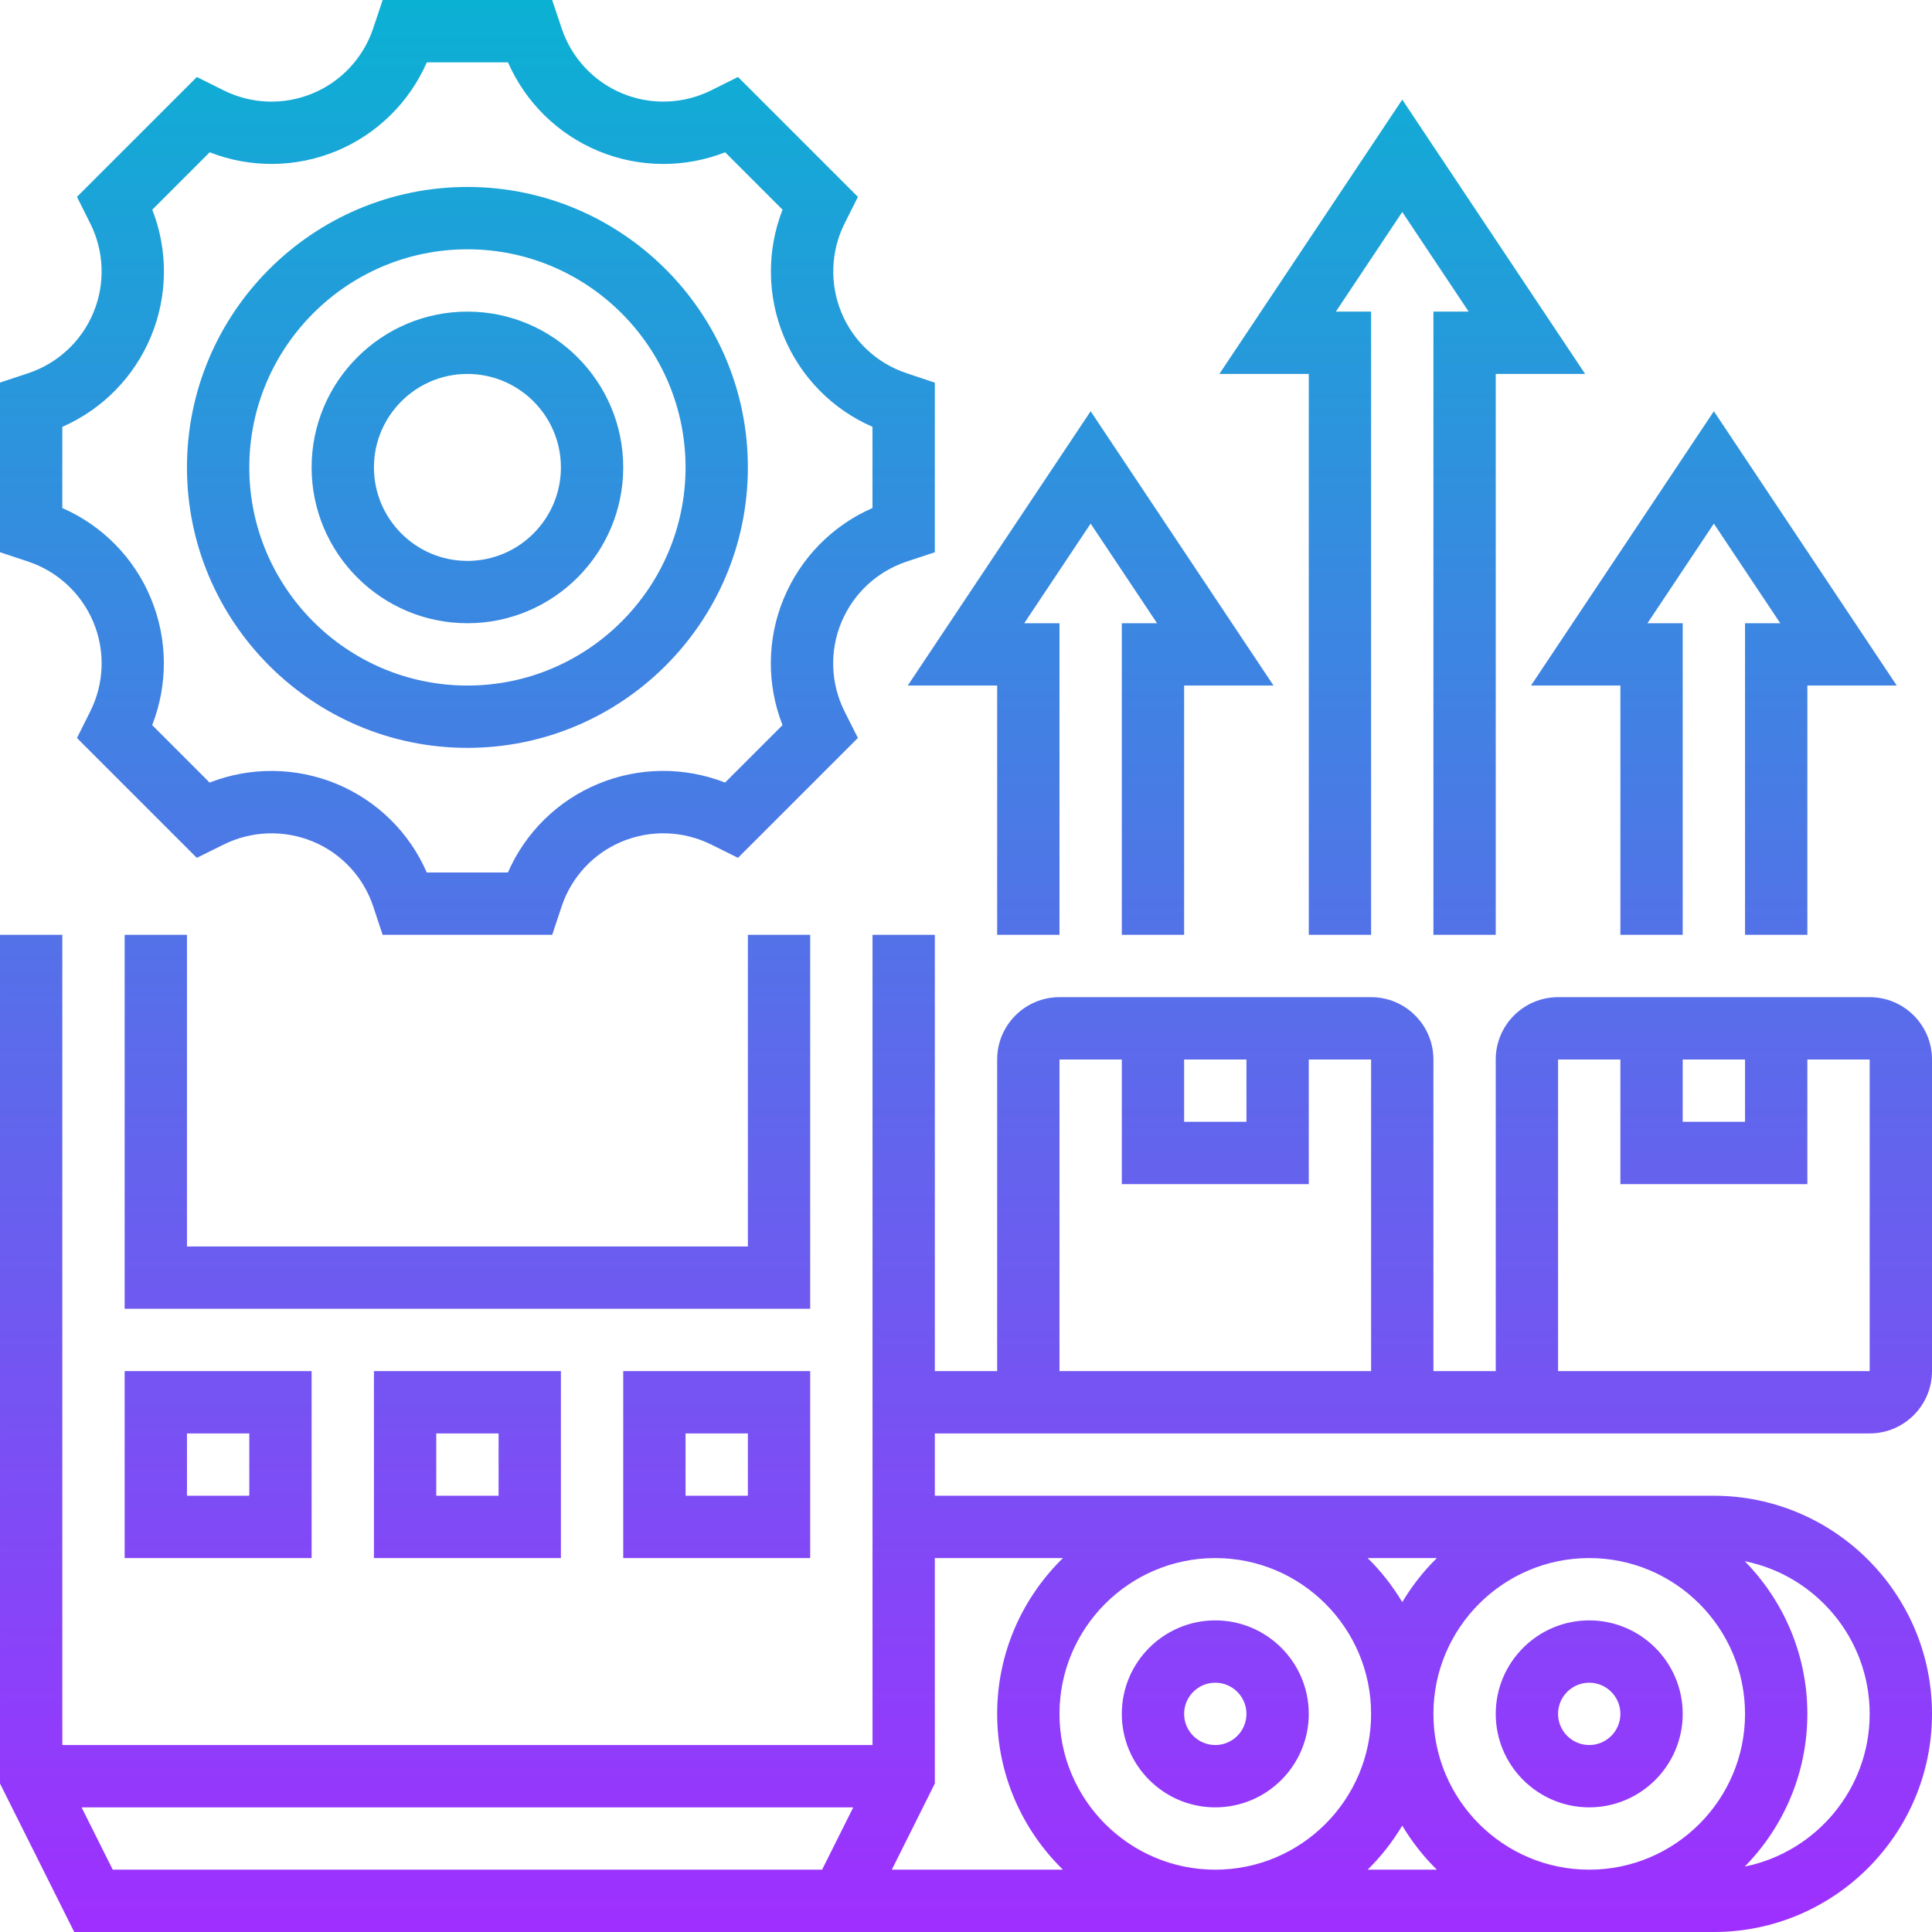
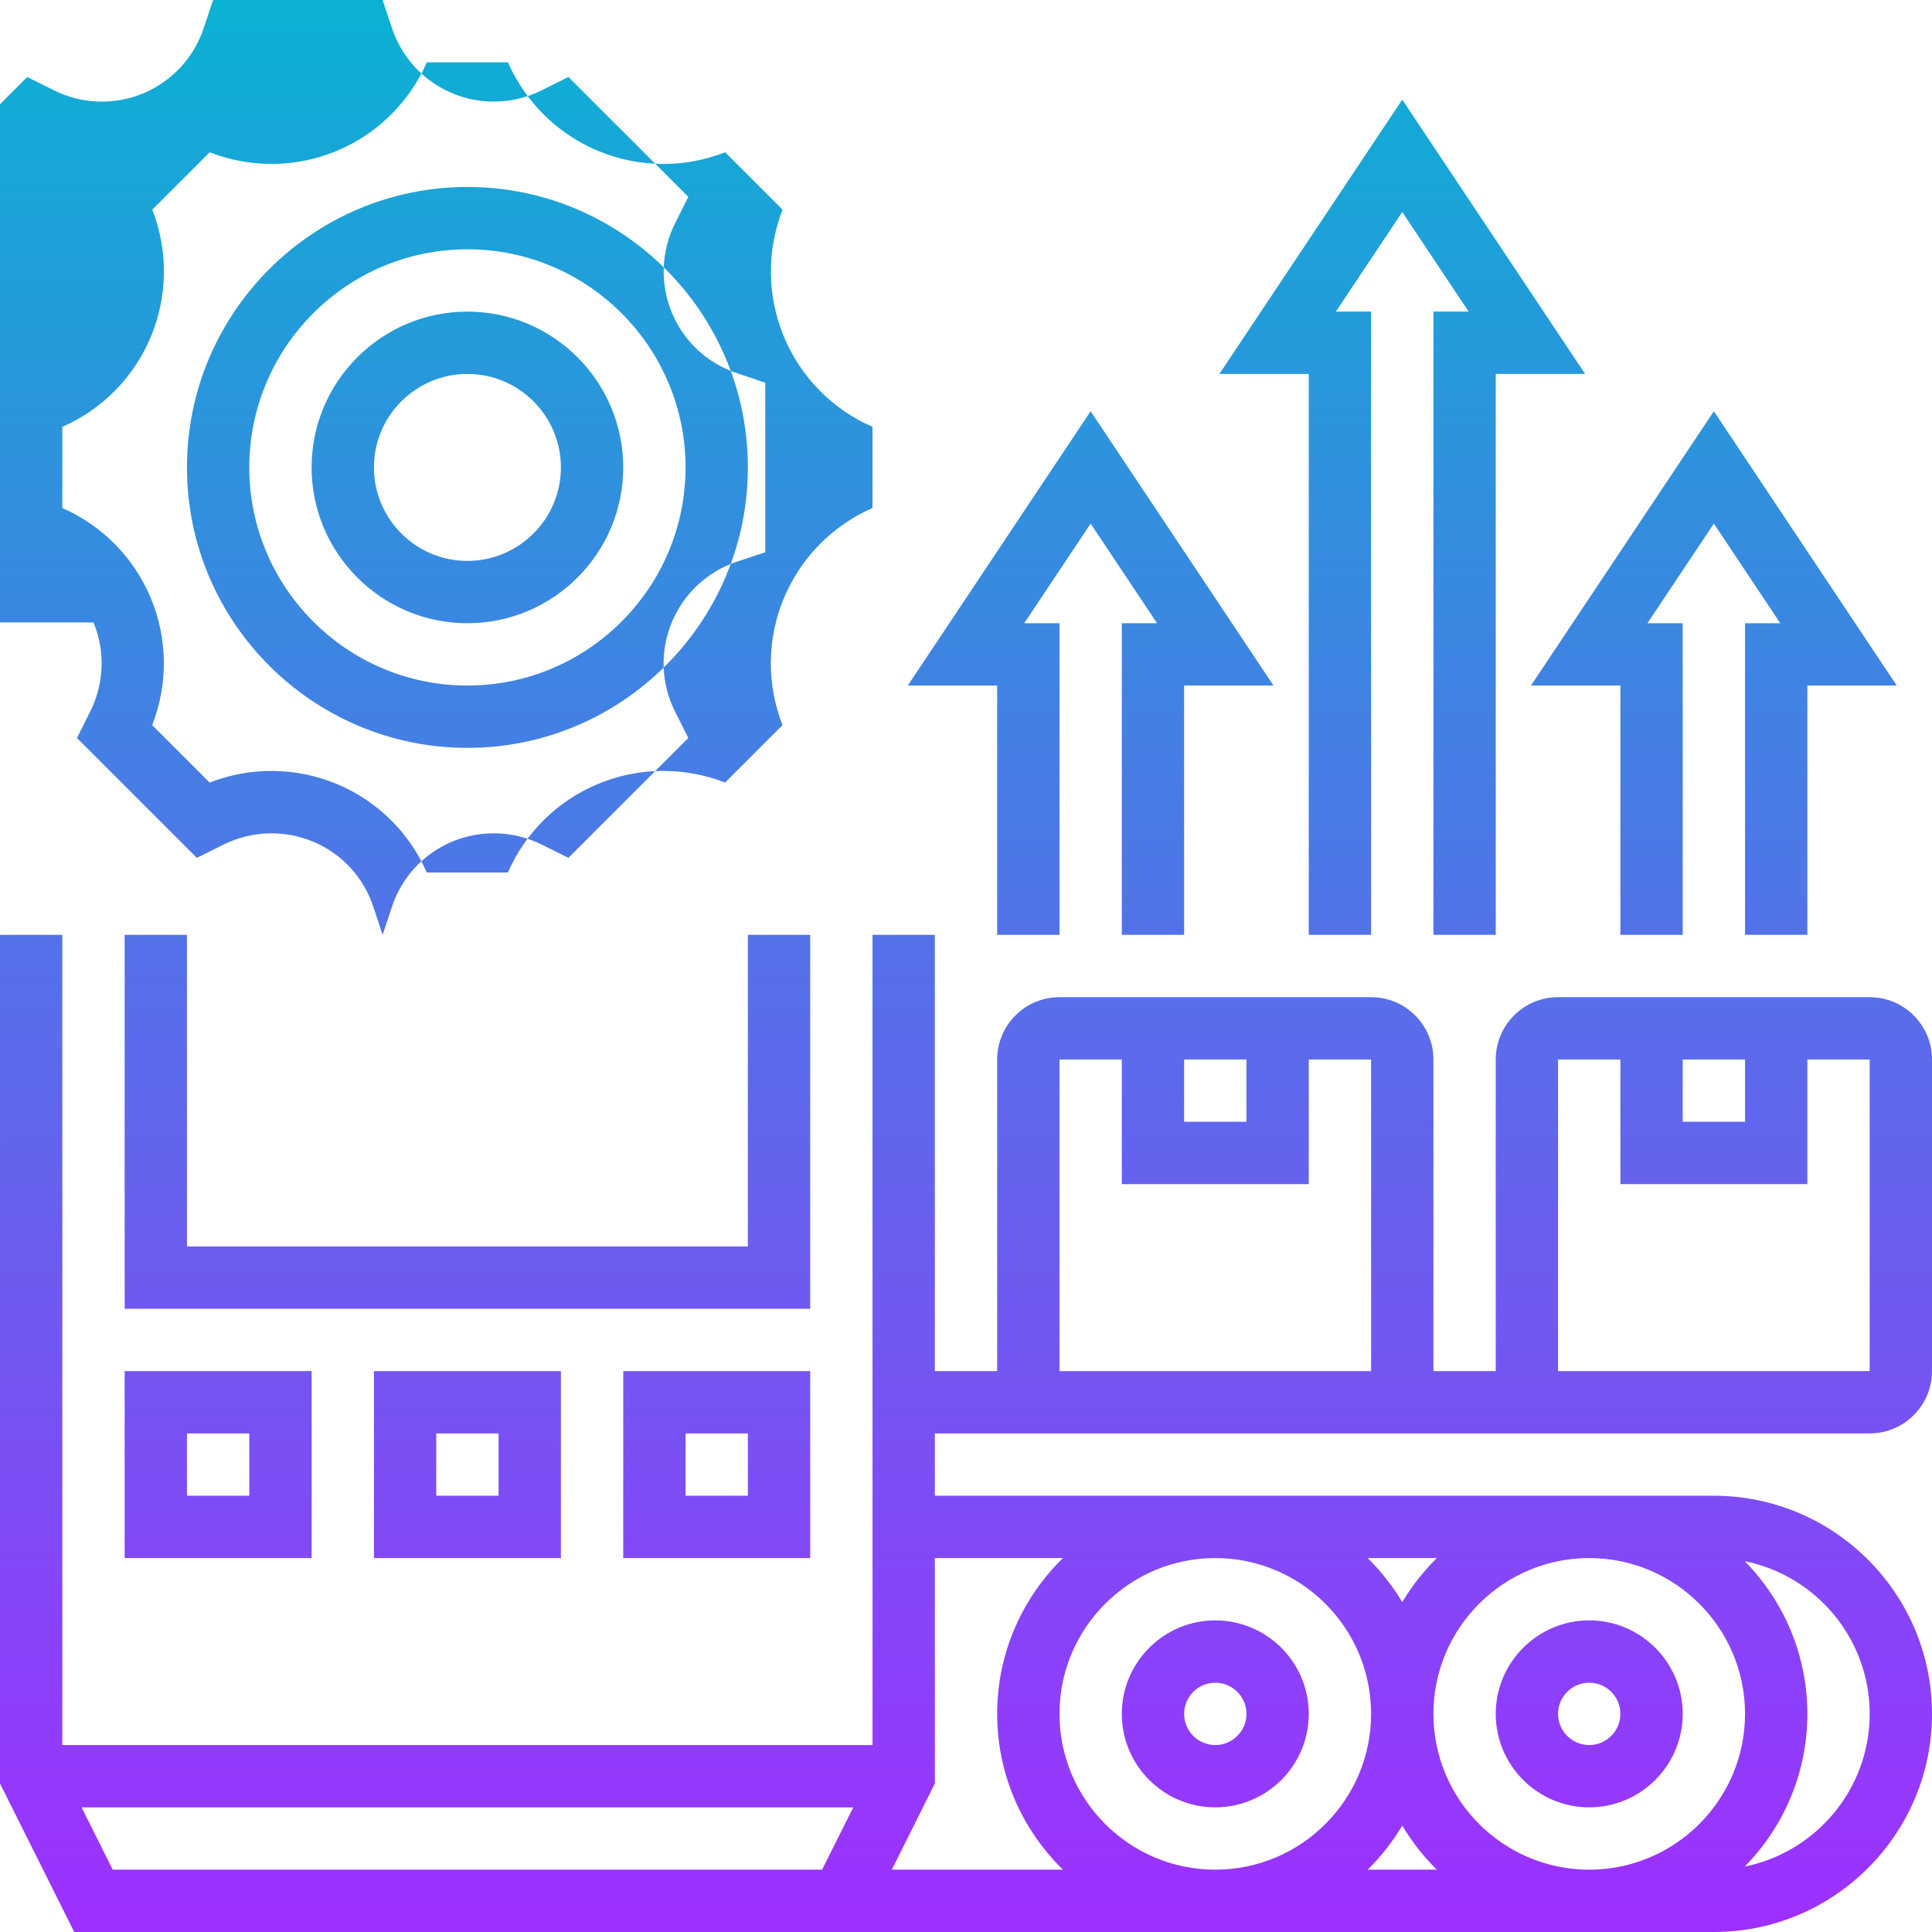
<svg xmlns="http://www.w3.org/2000/svg" id="_x33_0" enable-background="new 0 0 62 62" height="512" viewBox="0 0 62 62" width="512">
  <linearGradient id="SVGID_1_" gradientUnits="userSpaceOnUse" x1="31" x2="31" y1="62" y2="0">
    <stop offset="0" stop-color="#9f2fff" />
    <stop offset="1" stop-color="#0bb1d3" />
  </linearGradient>
-   <path d="m15 20c2.757 0 5-2.243 5-5s-2.243-5-5-5-5 2.243-5 5 2.243 5 5 5zm0-8c1.654 0 3 1.346 3 3s-1.346 3-3 3-3-1.346-3-3 1.346-3 3-3zm0 12c4.962 0 9-4.037 9-9s-4.038-9-9-9-9 4.037-9 9 4.038 9 9 9zm0-16c3.86 0 7 3.141 7 7s-3.14 7-7 7-7-3.141-7-7 3.14-7 7-7zm-12 11.974c.381.92.344 1.959-.101 2.851l-.429.858 3.846 3.846.85-.421c.898-.45 1.946-.485 2.874-.103.916.38 1.621 1.137 1.935 2.077l.304.918h5.442l.305-.917c.314-.941 1.019-1.698 1.935-2.078.929-.384 1.977-.347 2.876.104l.846.42 3.848-3.847-.431-.857c-.445-.892-.482-1.931-.101-2.851.383-.924 1.146-1.635 2.094-1.951l.907-.301v-5.442l-.914-.307c-.943-.313-1.702-1.021-2.082-1.938-.384-.926-.347-1.972.101-2.866l.427-.851-3.849-3.848-.857.427c-.892.446-1.933.483-2.855.102-.922-.382-1.632-1.145-1.948-2.092l-.303-.907h-5.44l-.303.907c-.315.947-1.025 1.71-1.947 2.092-.924.382-1.965.345-2.858-.102l-.855-.426-3.847 3.846.428.855c.446.894.483 1.935.101 2.856-.382.922-1.144 1.632-2.089 1.947l-.91.302v5.444l.904.3c.95.318 1.713 1.029 2.096 1.953zm-1-6.276c1.283-.562 2.306-1.598 2.846-2.903.541-1.305.551-2.762.041-4.066l1.842-1.842c1.304.51 2.76.5 4.066-.04 1.305-.541 2.342-1.565 2.902-2.847h2.605c.561 1.282 1.597 2.306 2.903 2.847 1.307.542 2.763.55 4.066.04l1.842 1.842c-.51 1.307-.499 2.766.042 4.072.541 1.305 1.563 2.339 2.844 2.896v2.605c-1.284.563-2.307 1.6-2.848 2.905-.541 1.304-.55 2.759-.039 4.063l-1.843 1.843c-1.308-.51-2.767-.501-4.075.043-1.302.54-2.336 1.562-2.894 2.843h-2.604c-.558-1.281-1.592-2.303-2.894-2.843-1.309-.542-2.768-.552-4.075-.043l-1.843-1.843c.511-1.304.501-2.759-.039-4.063-.538-1.305-1.561-2.342-2.845-2.904zm37 38.302c-1.654 0-3 1.346-3 3s1.346 3 3 3 3-1.346 3-3-1.346-3-3-3zm0 4c-.551 0-1-.448-1-1s.449-1 1-1 1 .448 1 1-.449 1-1 1zm12 2c1.654 0 3-1.346 3-3s-1.346-3-3-3-3 1.346-3 3 1.346 3 3 3zm0-4c.551 0 1 .448 1 1s-.449 1-1 1-1-.448-1-1 .449-1 1-1zm-16-40.803 5.869 8.803h-2.869v8h-2v-10h1.131l-2.131-3.197-2.131 3.197h1.131v10h-2v-8h-2.869zm21 6.803h1.131l-2.131-3.197-2.131 3.197h1.131v10h-2v-8h-2.869l5.869-8.803 5.869 8.803h-2.869v8h-2zm-11-16.803 5.869 8.803h-2.869v18h-2v-20h1.131l-2.131-3.197-2.131 3.197h1.131v20h-2v-18h-2.869zm15 28.803h-10c-1.103 0-2 .897-2 2v10h-2v-10c0-1.103-.897-2-2-2h-10c-1.103 0-2 .897-2 2v10h-2v-14h-2v26h-26v-26h-2v27.236l2.382 4.764h52.618c3.86 0 7-3.141 7-7s-3.14-7-7-7h-25v-2h30c1.103 0 2-.897 2-2v-10c0-1.103-.897-2-2-2zm-57.382 26h24.764l-1 2h-22.764zm31.382-3c0-2.757 2.243-5 5-5s5 2.243 5 5-2.243 5-5 5-5-2.243-5-5zm9.889 5c.429-.42.8-.896 1.111-1.413.311.517.682.994 1.111 1.413zm7.111-10c2.757 0 5 2.243 5 5s-2.243 5-5 5-5-2.243-5-5 2.243-5 5-5zm9 5c0 2.418-1.726 4.439-4.009 4.9 1.241-1.264 2.009-2.993 2.009-4.9s-.768-3.636-2.009-4.9c2.283.461 4.009 2.482 4.009 4.9zm-13.889-5c-.429.42-.8.896-1.111 1.413-.311-.517-.682-.994-1.111-1.413zm-12 0c-1.301 1.272-2.111 3.042-2.111 5s.81 3.728 2.111 5h-5.492l1.381-2.764v-7.236zm3.889-16h2v2h-2zm-4 10v-10h2v4h6v-4h2v10zm20-10h2v2h-2zm6 10h-10v-10h2v4h6v-4h2zm-34-2h-22v-12h2v10h18v-10h2zm-8 8v-6h-6v6zm-4-4h2v2h-2zm12 4v-6h-6v6zm-4-4h2v2h-2zm-18 4h6v-6h-6zm2-4h2v2h-2z" fill="url(#SVGID_1_)" />
+   <path d="m15 20c2.757 0 5-2.243 5-5s-2.243-5-5-5-5 2.243-5 5 2.243 5 5 5zm0-8c1.654 0 3 1.346 3 3s-1.346 3-3 3-3-1.346-3-3 1.346-3 3-3zm0 12c4.962 0 9-4.037 9-9s-4.038-9-9-9-9 4.037-9 9 4.038 9 9 9zm0-16c3.86 0 7 3.141 7 7s-3.14 7-7 7-7-3.141-7-7 3.14-7 7-7zm-12 11.974c.381.92.344 1.959-.101 2.851l-.429.858 3.846 3.846.85-.421c.898-.45 1.946-.485 2.874-.103.916.38 1.621 1.137 1.935 2.077l.304.918l.305-.917c.314-.941 1.019-1.698 1.935-2.078.929-.384 1.977-.347 2.876.104l.846.42 3.848-3.847-.431-.857c-.445-.892-.482-1.931-.101-2.851.383-.924 1.146-1.635 2.094-1.951l.907-.301v-5.442l-.914-.307c-.943-.313-1.702-1.021-2.082-1.938-.384-.926-.347-1.972.101-2.866l.427-.851-3.849-3.848-.857.427c-.892.446-1.933.483-2.855.102-.922-.382-1.632-1.145-1.948-2.092l-.303-.907h-5.44l-.303.907c-.315.947-1.025 1.71-1.947 2.092-.924.382-1.965.345-2.858-.102l-.855-.426-3.847 3.846.428.855c.446.894.483 1.935.101 2.856-.382.922-1.144 1.632-2.089 1.947l-.91.302v5.444l.904.3c.95.318 1.713 1.029 2.096 1.953zm-1-6.276c1.283-.562 2.306-1.598 2.846-2.903.541-1.305.551-2.762.041-4.066l1.842-1.842c1.304.51 2.76.5 4.066-.04 1.305-.541 2.342-1.565 2.902-2.847h2.605c.561 1.282 1.597 2.306 2.903 2.847 1.307.542 2.763.55 4.066.04l1.842 1.842c-.51 1.307-.499 2.766.042 4.072.541 1.305 1.563 2.339 2.844 2.896v2.605c-1.284.563-2.307 1.6-2.848 2.905-.541 1.304-.55 2.759-.039 4.063l-1.843 1.843c-1.308-.51-2.767-.501-4.075.043-1.302.54-2.336 1.562-2.894 2.843h-2.604c-.558-1.281-1.592-2.303-2.894-2.843-1.309-.542-2.768-.552-4.075-.043l-1.843-1.843c.511-1.304.501-2.759-.039-4.063-.538-1.305-1.561-2.342-2.845-2.904zm37 38.302c-1.654 0-3 1.346-3 3s1.346 3 3 3 3-1.346 3-3-1.346-3-3-3zm0 4c-.551 0-1-.448-1-1s.449-1 1-1 1 .448 1 1-.449 1-1 1zm12 2c1.654 0 3-1.346 3-3s-1.346-3-3-3-3 1.346-3 3 1.346 3 3 3zm0-4c.551 0 1 .448 1 1s-.449 1-1 1-1-.448-1-1 .449-1 1-1zm-16-40.803 5.869 8.803h-2.869v8h-2v-10h1.131l-2.131-3.197-2.131 3.197h1.131v10h-2v-8h-2.869zm21 6.803h1.131l-2.131-3.197-2.131 3.197h1.131v10h-2v-8h-2.869l5.869-8.803 5.869 8.803h-2.869v8h-2zm-11-16.803 5.869 8.803h-2.869v18h-2v-20h1.131l-2.131-3.197-2.131 3.197h1.131v20h-2v-18h-2.869zm15 28.803h-10c-1.103 0-2 .897-2 2v10h-2v-10c0-1.103-.897-2-2-2h-10c-1.103 0-2 .897-2 2v10h-2v-14h-2v26h-26v-26h-2v27.236l2.382 4.764h52.618c3.86 0 7-3.141 7-7s-3.14-7-7-7h-25v-2h30c1.103 0 2-.897 2-2v-10c0-1.103-.897-2-2-2zm-57.382 26h24.764l-1 2h-22.764zm31.382-3c0-2.757 2.243-5 5-5s5 2.243 5 5-2.243 5-5 5-5-2.243-5-5zm9.889 5c.429-.42.8-.896 1.111-1.413.311.517.682.994 1.111 1.413zm7.111-10c2.757 0 5 2.243 5 5s-2.243 5-5 5-5-2.243-5-5 2.243-5 5-5zm9 5c0 2.418-1.726 4.439-4.009 4.9 1.241-1.264 2.009-2.993 2.009-4.9s-.768-3.636-2.009-4.9c2.283.461 4.009 2.482 4.009 4.9zm-13.889-5c-.429.42-.8.896-1.111 1.413-.311-.517-.682-.994-1.111-1.413zm-12 0c-1.301 1.272-2.111 3.042-2.111 5s.81 3.728 2.111 5h-5.492l1.381-2.764v-7.236zm3.889-16h2v2h-2zm-4 10v-10h2v4h6v-4h2v10zm20-10h2v2h-2zm6 10h-10v-10h2v4h6v-4h2zm-34-2h-22v-12h2v10h18v-10h2zm-8 8v-6h-6v6zm-4-4h2v2h-2zm12 4v-6h-6v6zm-4-4h2v2h-2zm-18 4h6v-6h-6zm2-4h2v2h-2z" fill="url(#SVGID_1_)" />
</svg>